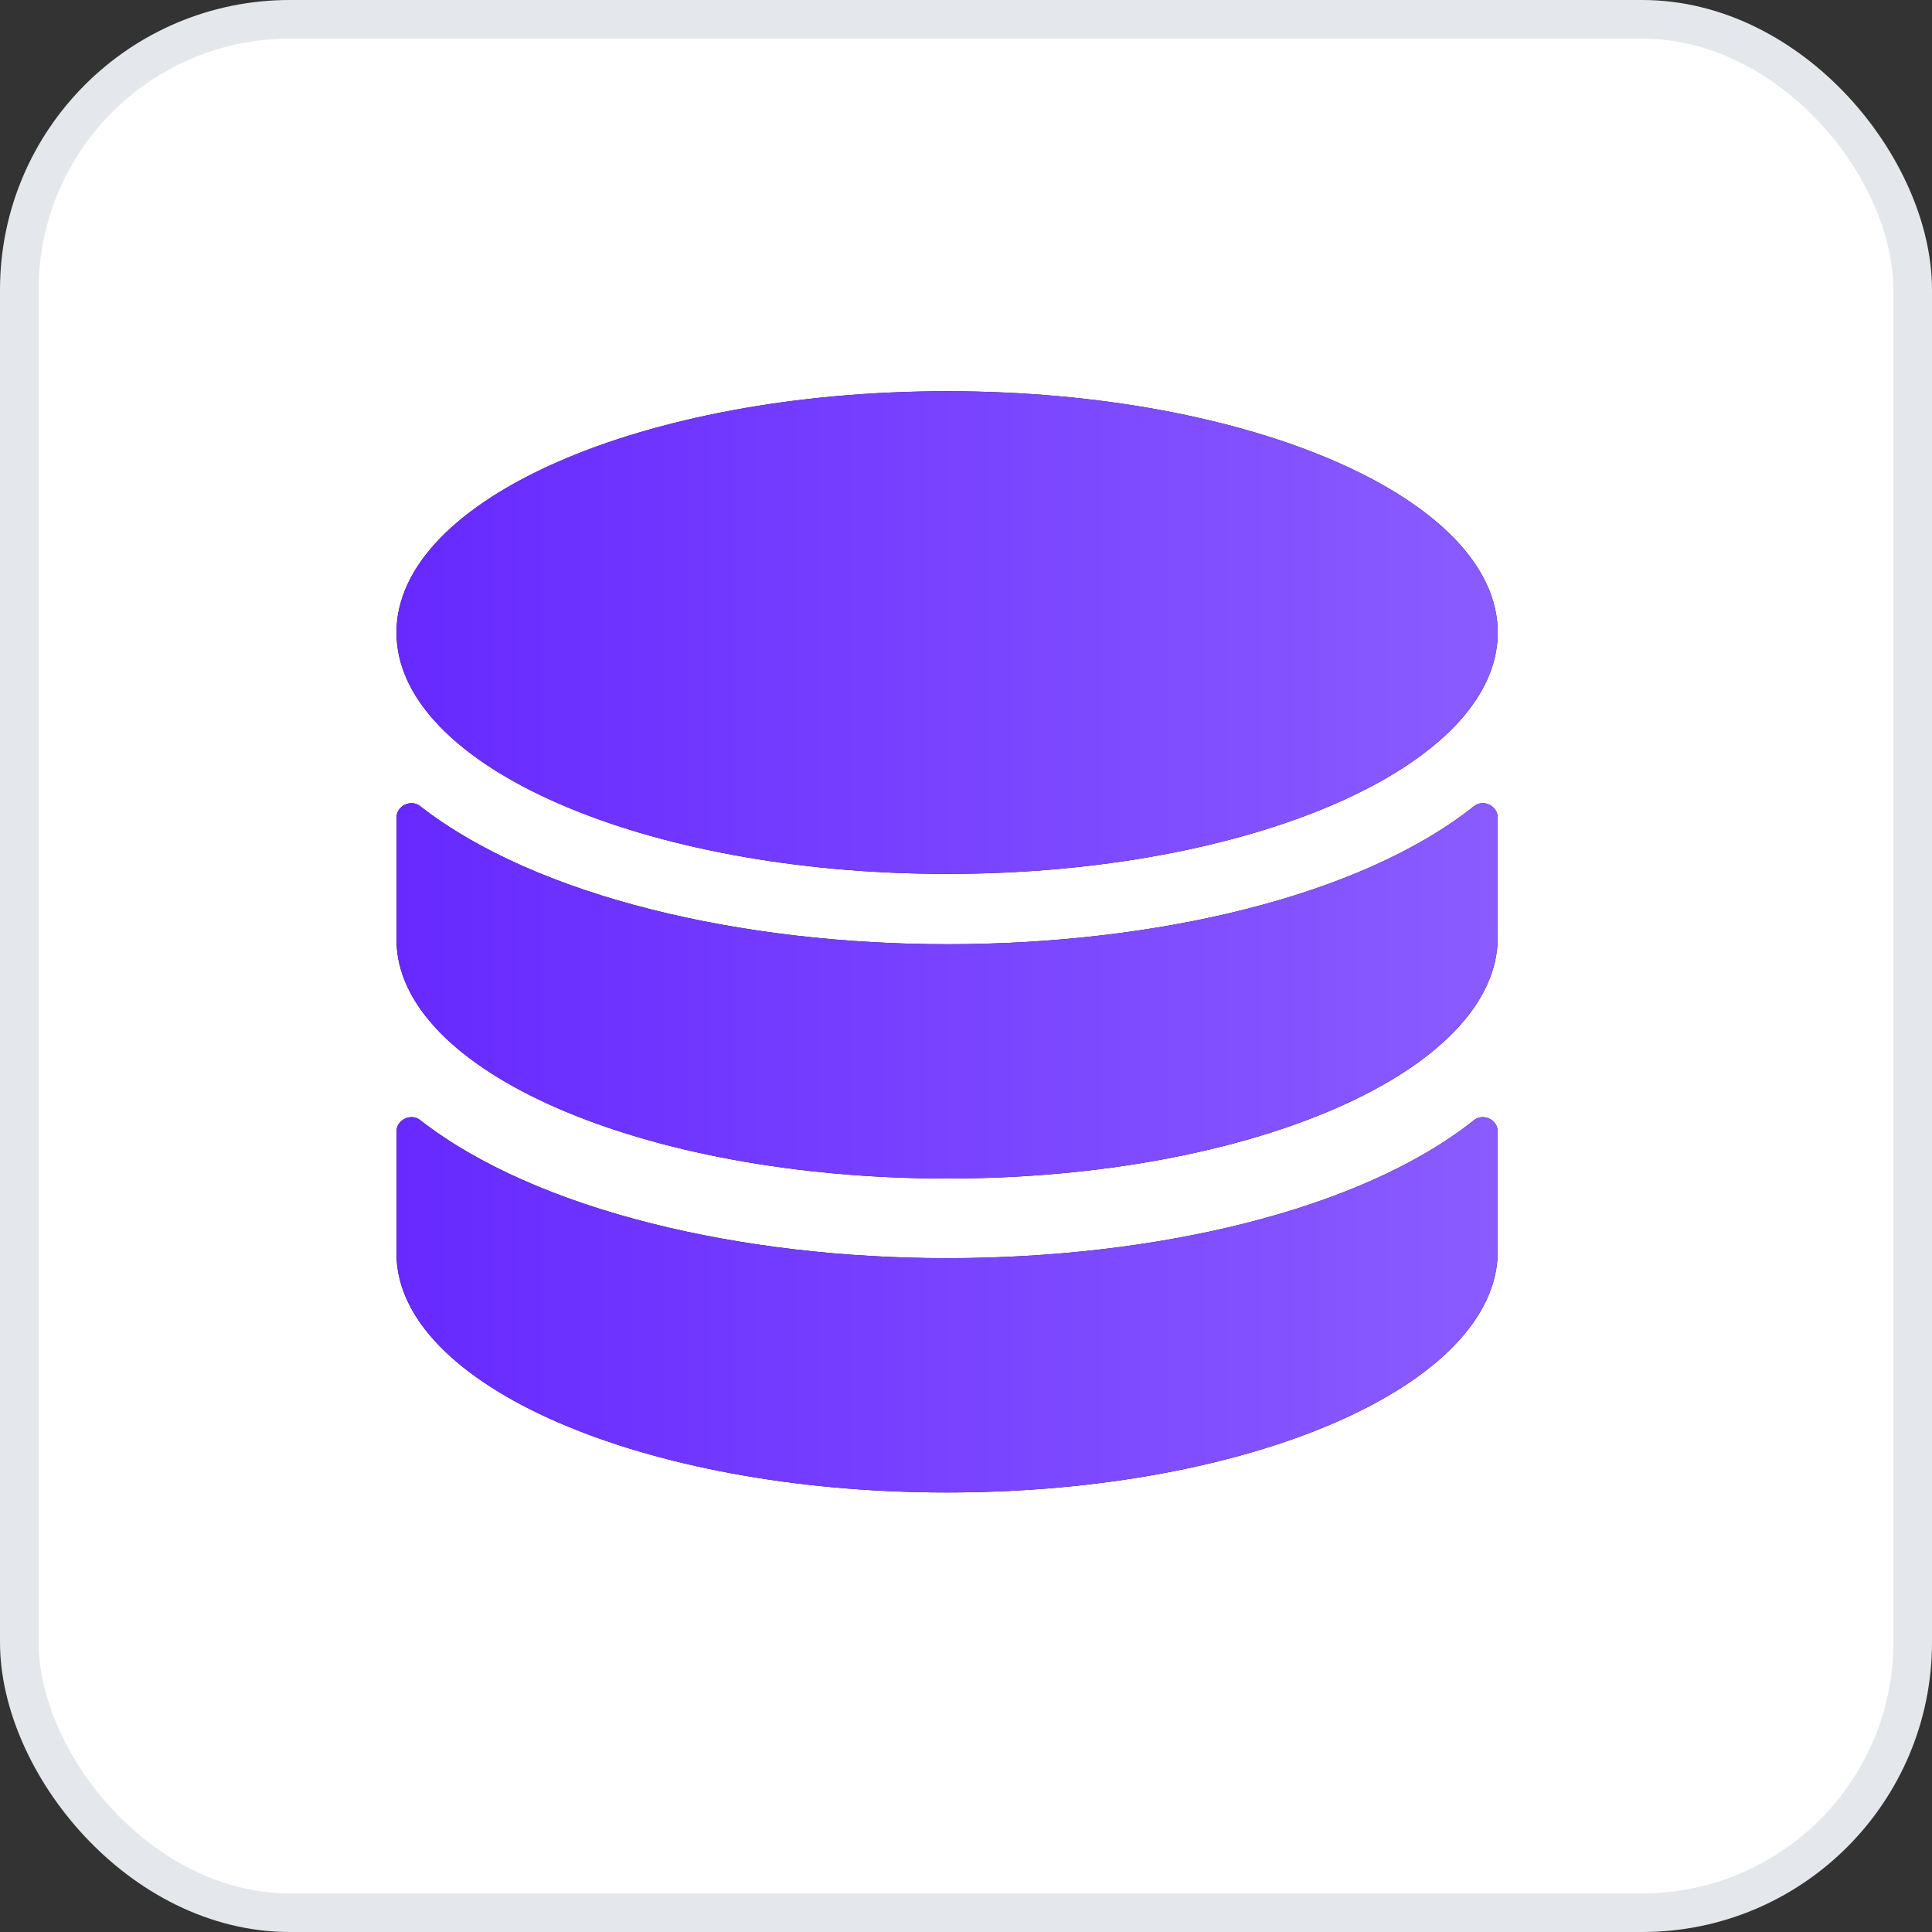
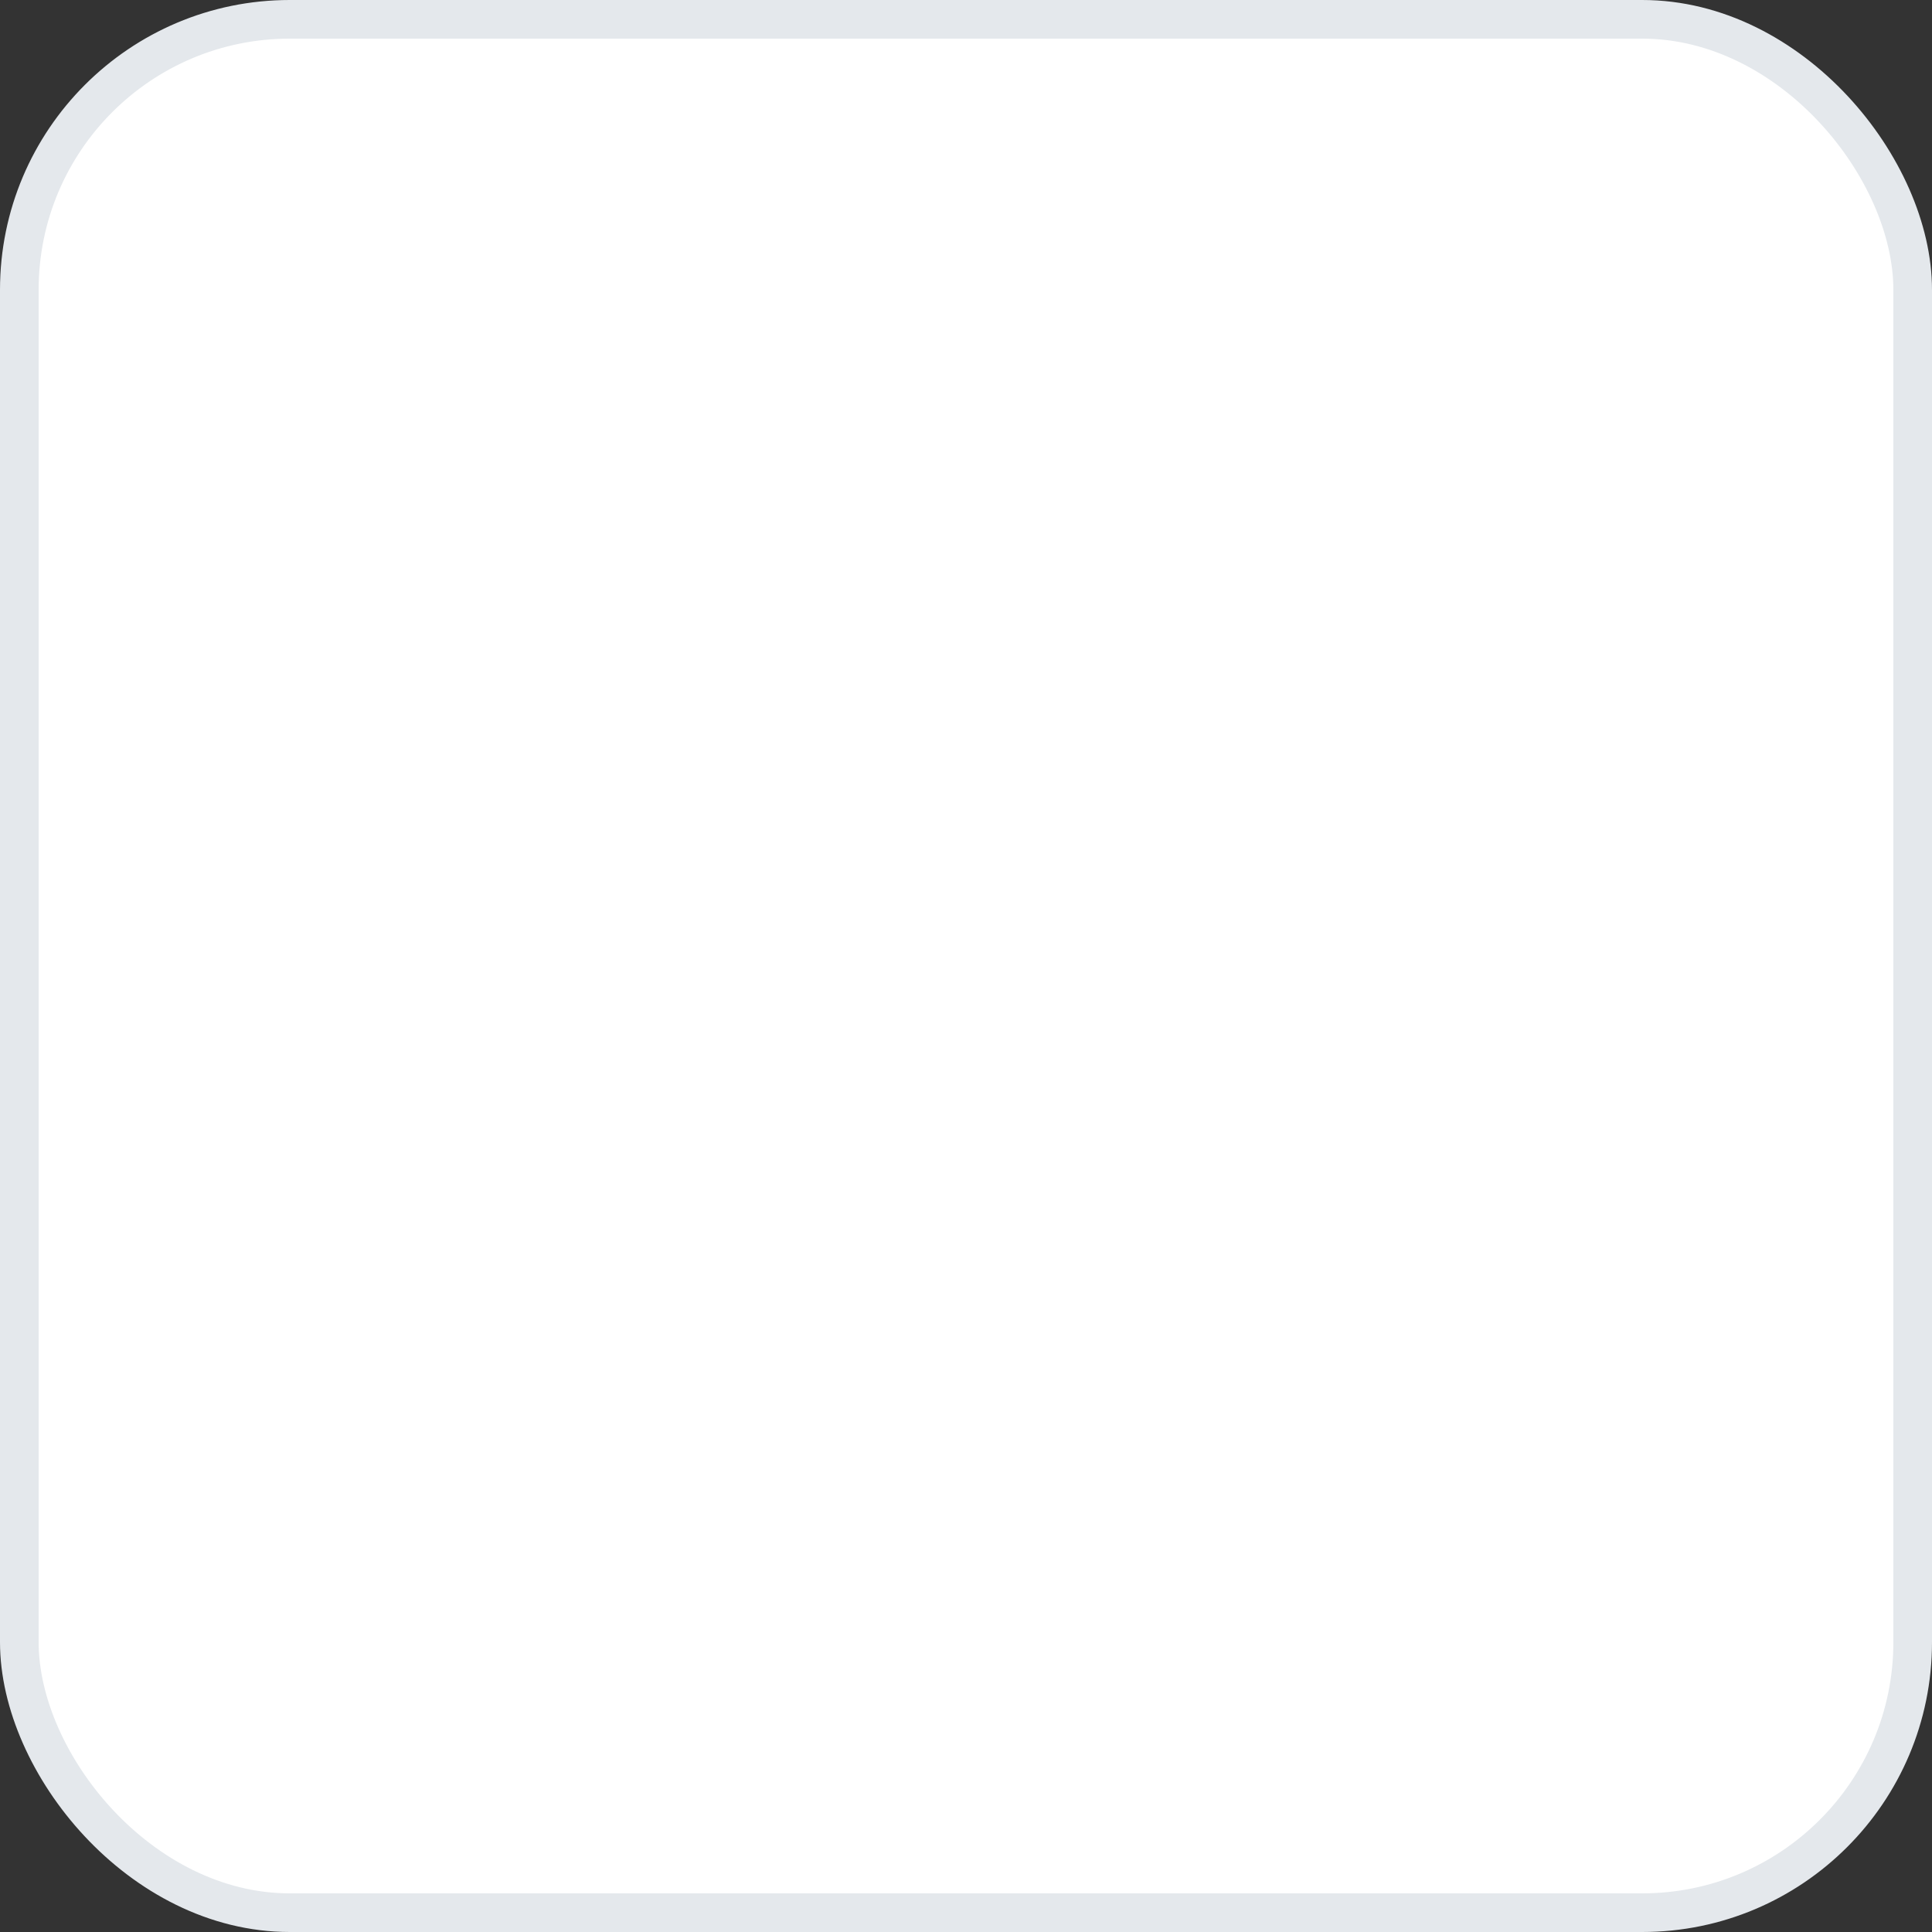
<svg xmlns="http://www.w3.org/2000/svg" width="40" height="40" fill="none">
  <rect width="100%" height="100%" fill="#333333" stroke="none" />
  <rect x=".4" y=".4" width="39.2" height="39.2" rx="5.6" fill="#fff" stroke="#E4E8EC" stroke-width=".8" />
  <g clip-path="url(#clip0_1812_1488)">
    <path d="M31.009 19.258V16.93c0-.243-.291-.389-.485-.243-2.377 1.892-6.646 2.862-10.915 2.862-4.22 0-8.49-.97-10.915-2.862-.194-.146-.485 0-.485.242v2.523c0 2.717 5.094 4.948 11.4 4.948s11.4-2.231 11.4-4.996v-.146z" fill="#0A0F14" />
    <path d="M31.009 19.258V16.93c0-.243-.291-.389-.485-.243-2.377 1.892-6.646 2.862-10.915 2.862-4.22 0-8.49-.97-10.915-2.862-.194-.146-.485 0-.485.242v2.523c0 2.717 5.094 4.948 11.4 4.948s11.4-2.231 11.4-4.996v-.146z" fill="url(#paint0_linear_1812_1488)" />
    <path d="M31.009 25.758V23.43c0-.243-.291-.389-.485-.243-2.377 1.892-6.646 2.862-10.915 2.862-4.22 0-8.49-.97-10.915-2.862-.194-.146-.485 0-.485.242v2.523c0 2.717 5.094 4.948 11.4 4.948s11.4-2.231 11.4-4.996v-.146z" fill="#0A0F14" />
-     <path d="M31.009 25.758V23.43c0-.243-.291-.389-.485-.243-2.377 1.892-6.646 2.862-10.915 2.862-4.22 0-8.49-.97-10.915-2.862-.194-.146-.485 0-.485.242v2.523c0 2.717 5.094 4.948 11.4 4.948s11.4-2.231 11.4-4.996v-.146z" fill="url(#paint1_linear_1812_1488)" />
-     <path d="M19.609 18.093c6.296 0 11.4-2.237 11.4-4.997S25.905 8.1 19.609 8.1s-11.4 2.237-11.4 4.996c0 2.76 5.104 4.997 11.4 4.997z" fill="#0A0F14" />
+     <path d="M31.009 25.758V23.43c0-.243-.291-.389-.485-.243-2.377 1.892-6.646 2.862-10.915 2.862-4.22 0-8.49-.97-10.915-2.862-.194-.146-.485 0-.485.242c0 2.717 5.094 4.948 11.4 4.948s11.4-2.231 11.4-4.996v-.146z" fill="url(#paint1_linear_1812_1488)" />
    <path d="M19.609 18.093c6.296 0 11.4-2.237 11.4-4.997S25.905 8.1 19.609 8.1s-11.4 2.237-11.4 4.996c0 2.76 5.104 4.997 11.4 4.997z" fill="url(#paint2_linear_1812_1488)" />
  </g>
  <defs>
    <linearGradient id="paint0_linear_1812_1488" x1="8.209" y1="20.515" x2="31.009" y2="20.515" gradientUnits="userSpaceOnUse">
      <stop stop-color="#6729FF" />
      <stop offset="1" stop-color="#8A5CFF" />
    </linearGradient>
    <linearGradient id="paint1_linear_1812_1488" x1="8.209" y1="27.015" x2="31.009" y2="27.015" gradientUnits="userSpaceOnUse">
      <stop stop-color="#6729FF" />
      <stop offset="1" stop-color="#8A5CFF" />
    </linearGradient>
    <linearGradient id="paint2_linear_1812_1488" x1="8.209" y1="13.096" x2="31.009" y2="13.096" gradientUnits="userSpaceOnUse">
      <stop stop-color="#6729FF" />
      <stop offset="1" stop-color="#8A5CFF" />
    </linearGradient>
    <clipPath id="clip0_1812_1488">
-       <path fill="#fff" transform="translate(7.61 7.5)" d="M0 0h24v24H0z" />
-     </clipPath>
+       </clipPath>
  </defs>
</svg>